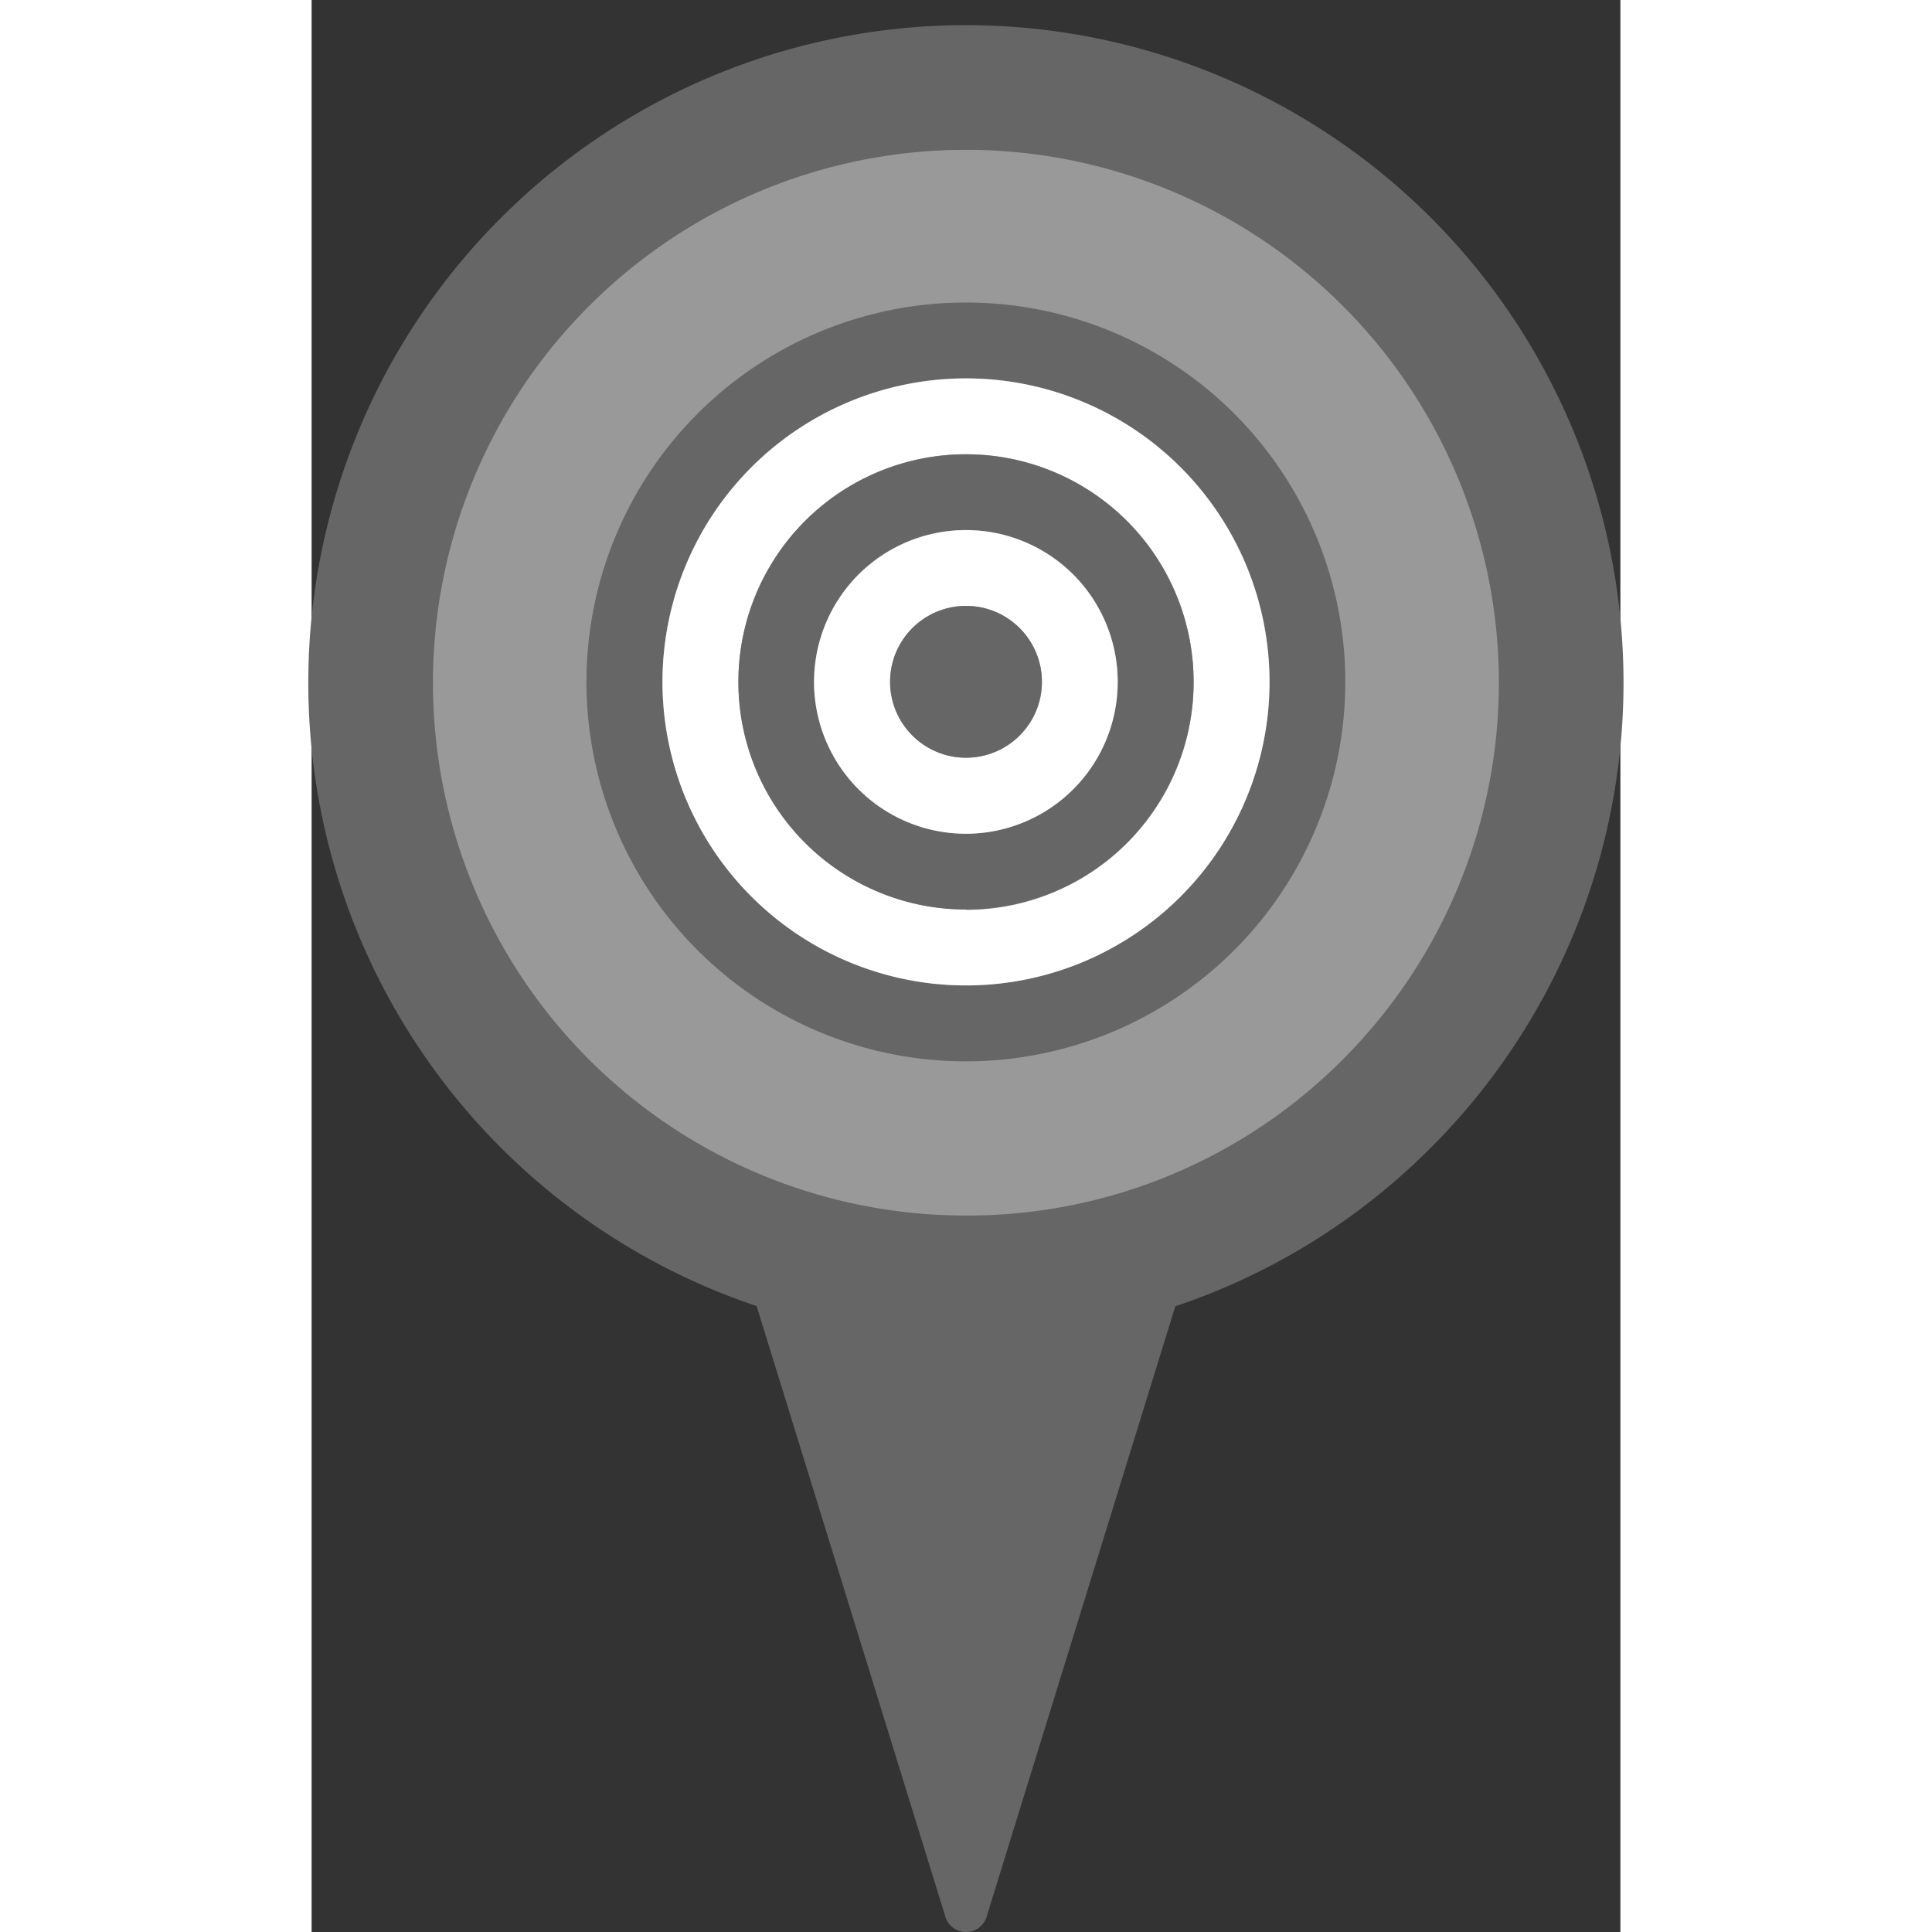
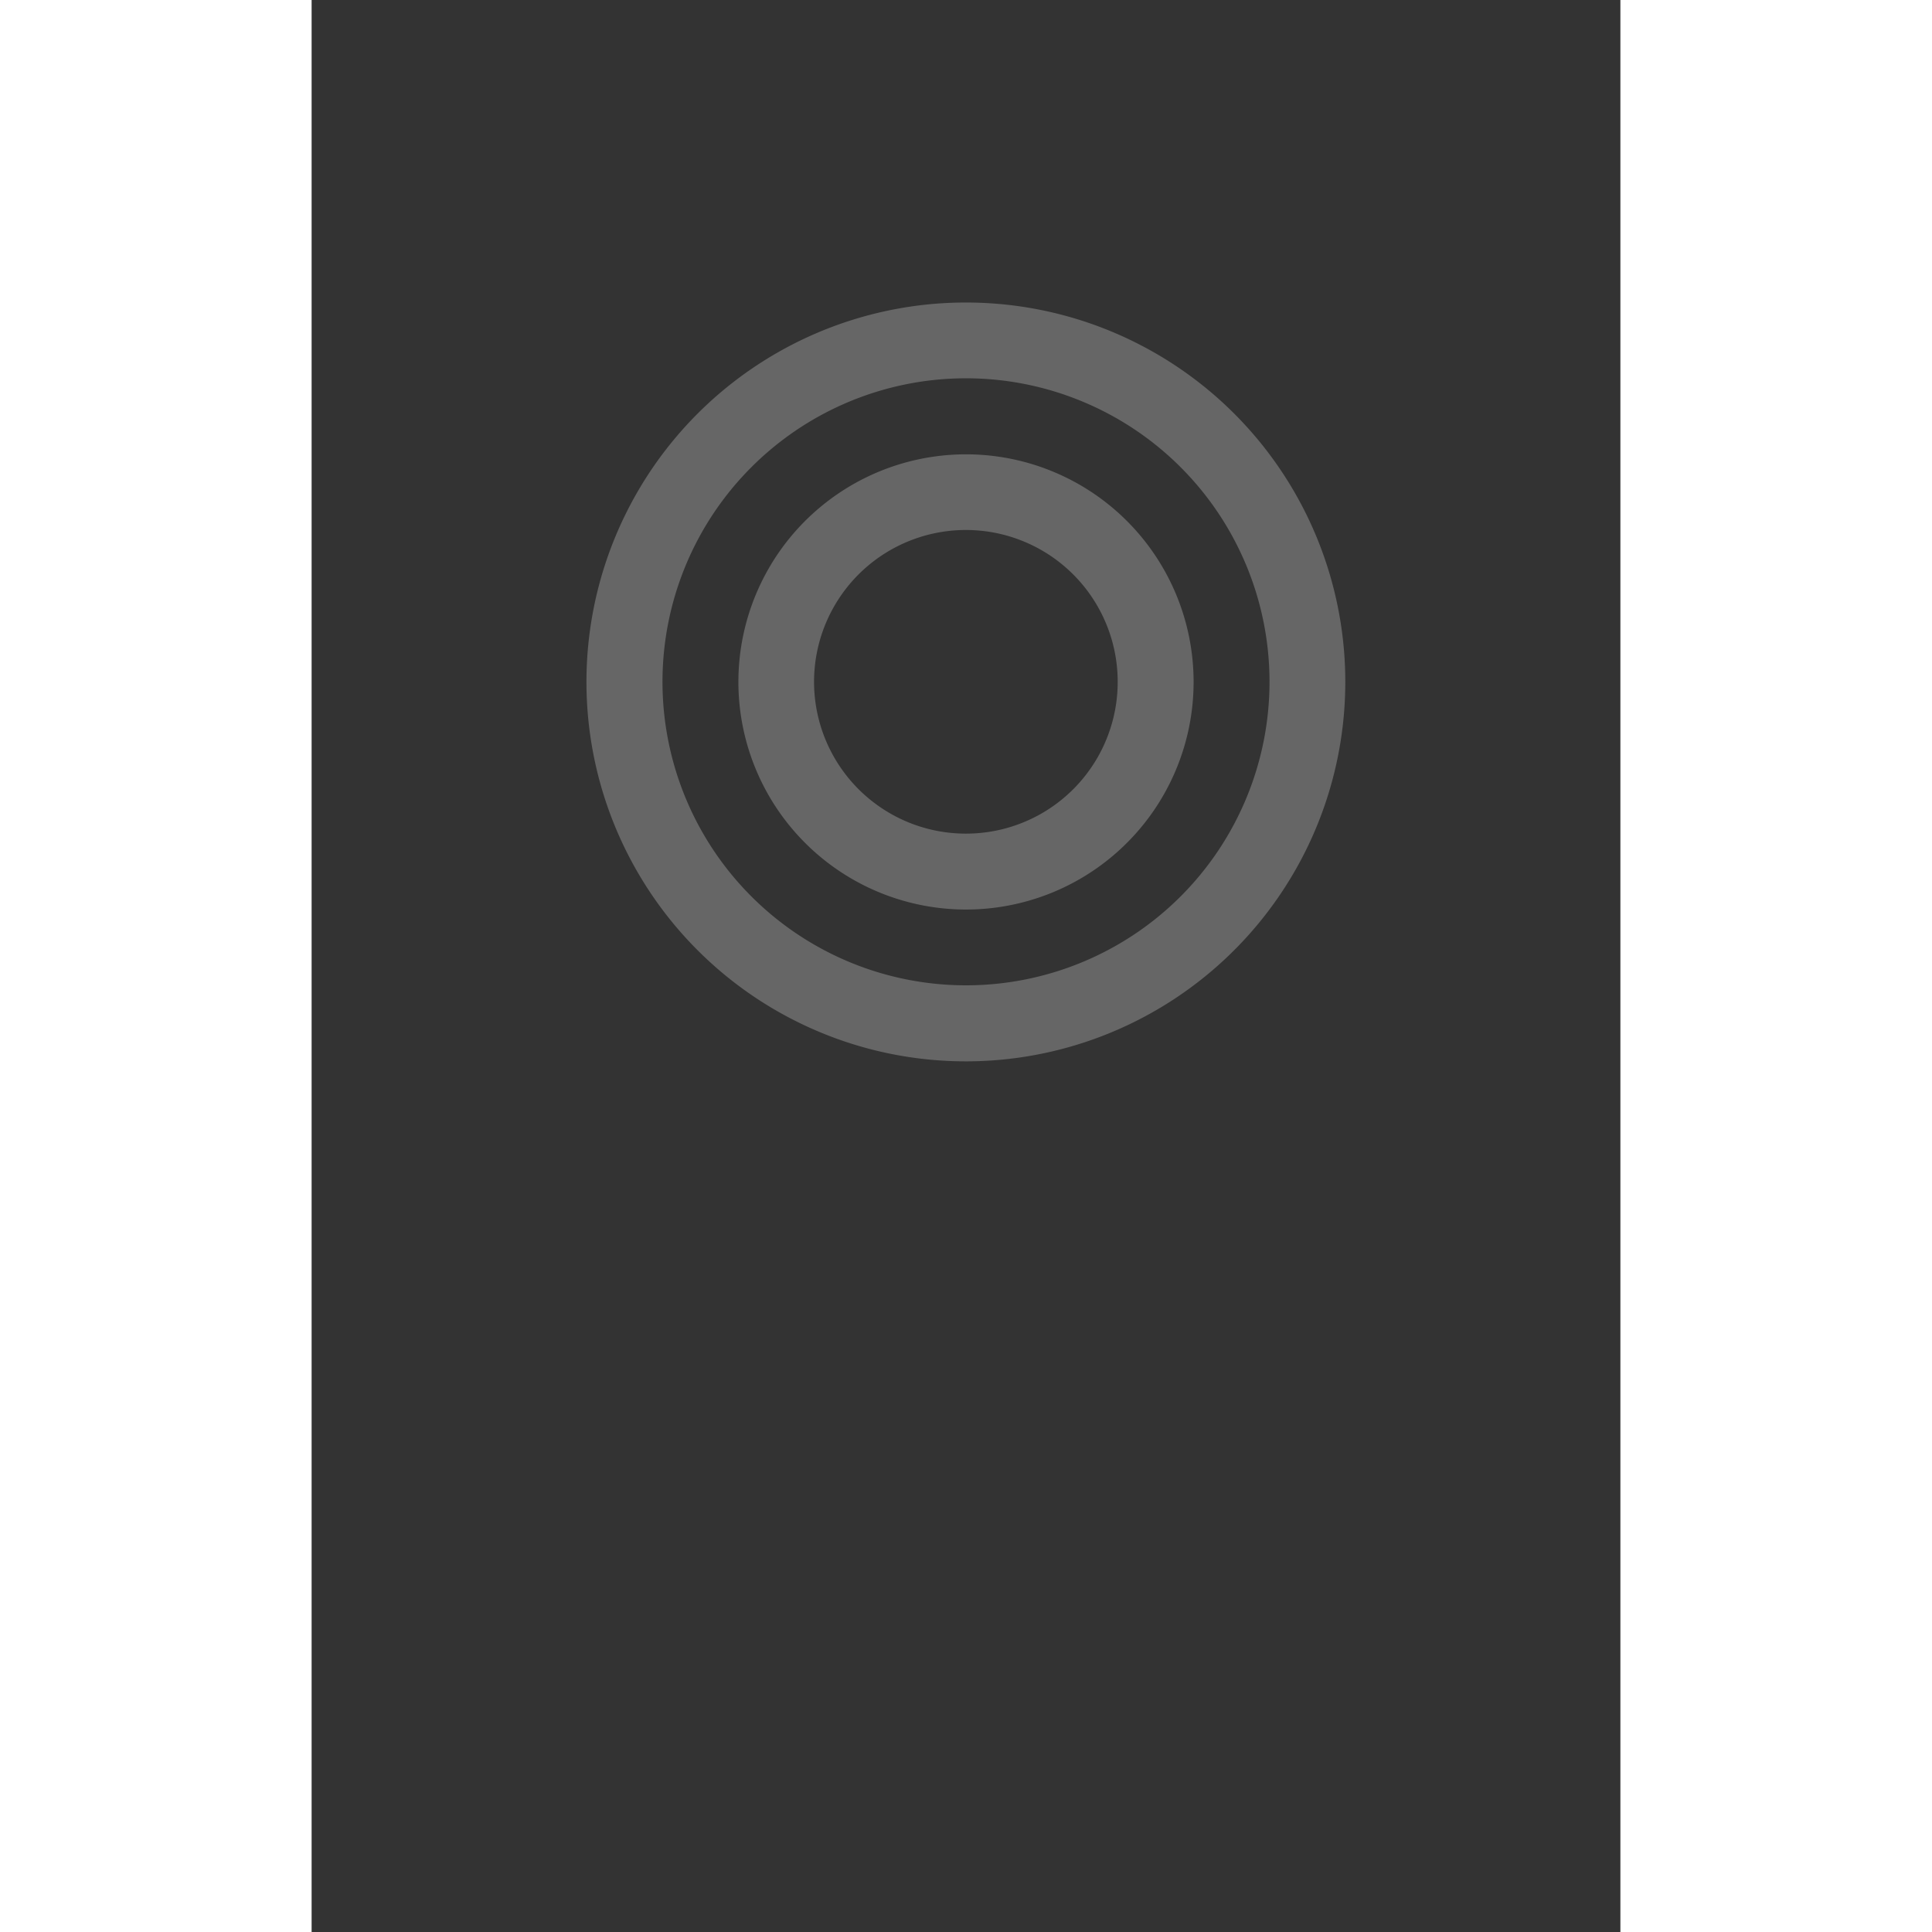
<svg xmlns="http://www.w3.org/2000/svg" width="37" height="37" viewBox="0 0 105 155">
  <rect x="0" y="0" width="105" height="155" fill="#333333" stroke="none" />
  <defs>
    <style>.gris{fill:#666;}.gris2{fill:#999;}.blanco{fill:#fff;}.rojo{fill:#af2b2b;}.rojo2{fill:#ea8b8b;}.azul{fill:#104e75;}.azul2{fill:#337ab7;}.cGris{fill:#999;stroke:#666;stroke-width:10;}.tRojo{fill:#ea8b8b;stroke:#af2b2b;stroke-width:8;}.cAzul{fill:#337ab7;stroke:#104e75;stroke-width:8;}</style>
  </defs>
-   <path class="gris" d="M50.82,153.69A1.73,1.73,0,0,0,52.5,155h0a1.73,1.73,0,0,0,1.68-1.31l20.5-66.32H30.32Z" />
-   <path class="cGris" d="M52.5,102.52A47.74,47.74,0,0,1,18.74,21,47.75,47.75,0,1,1,86.26,88.54,47.47,47.47,0,0,1,52.5,102.52Z" />
  <g>
    <path class="gris" d="M52.5,24.27A30.44,30.44,0,1,0,82.93,54.7,30.43,30.43,0,0,0,52.5,24.27Zm0,54.78A24.35,24.35,0,1,1,76.85,54.7,24.35,24.35,0,0,1,52.5,79.05Z" />
-     <path class="blanco" d="M52.5,30.36A24.35,24.35,0,1,0,76.85,54.7,24.35,24.35,0,0,0,52.5,30.36Zm0,42.6A18.26,18.26,0,1,1,70.76,54.7,18.26,18.26,0,0,1,52.5,73Z" />
    <path class="gris" d="M52.5,36.45A18.26,18.26,0,1,0,70.76,54.7,18.26,18.26,0,0,0,52.5,36.45Zm0,30.43A12.18,12.18,0,1,1,64.67,54.7,12.17,12.17,0,0,1,52.5,66.88Z" />
-     <path class="blanco" d="M52.5,42.53A12.18,12.18,0,1,0,64.67,54.7,12.17,12.17,0,0,0,52.5,42.53Zm0,18.26a6.09,6.09,0,1,1,6.09-6.09A6.09,6.09,0,0,1,52.5,60.79Z" />
-     <circle class="gris" cx="52.5" cy="54.7" r="6.09" />
  </g>
</svg>